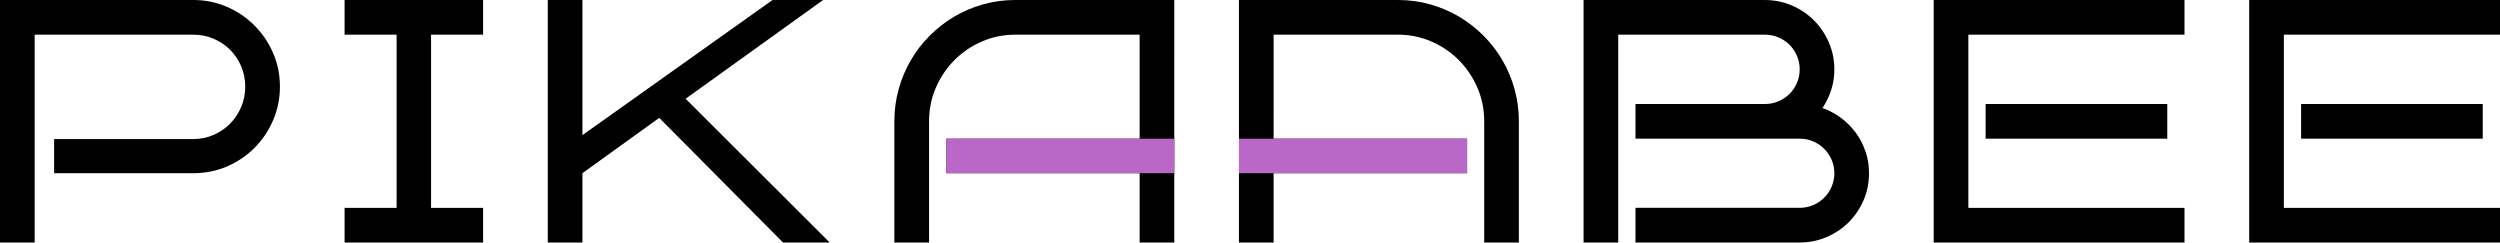
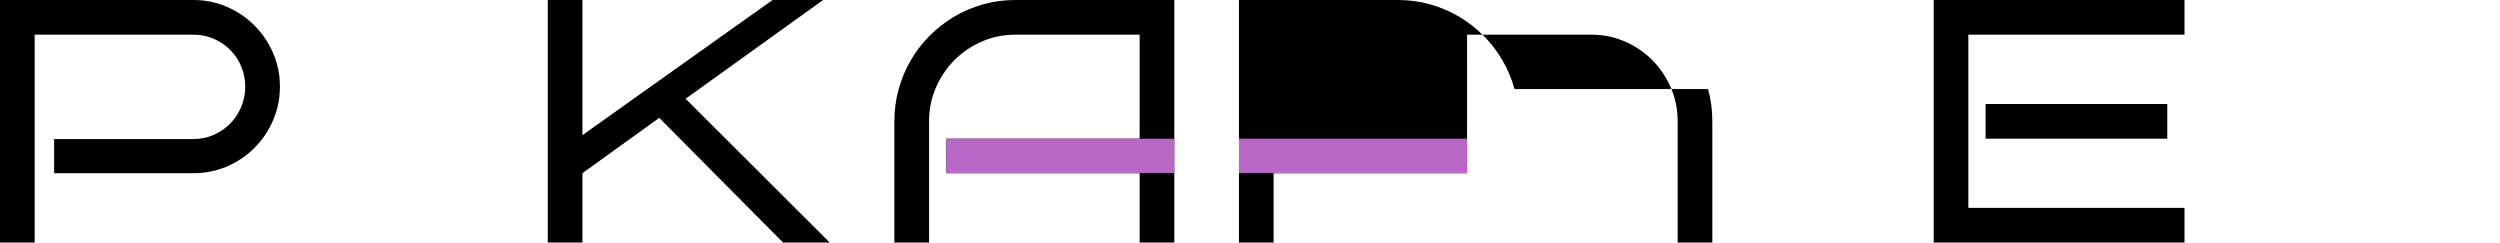
<svg xmlns="http://www.w3.org/2000/svg" id="Layer_1" data-name="Layer 1" viewBox="0 0 1920 186.27">
  <defs>
    <style>      .cls-1 {        fill: #ba68c8;      }    </style>
  </defs>
  <g>
    <path d="M209.71,40.66c-3.5-8.05-8.27-15.08-14.29-21.1-6.02-6.02-13.05-10.79-21.1-14.3C166.26,1.75,157.63,0,148.47,0H0v186.26h26.62V26.63h121.85c5.52,0,10.73,1.03,15.58,3.12,4.85,2.07,9.08,4.91,12.68,8.5,3.58,3.6,6.42,7.81,8.5,12.66,2.07,4.87,3.12,10.05,3.12,15.6s-1.05,10.77-3.12,15.66c-2.09,4.89-4.93,9.16-8.5,12.8-3.6,3.64-7.83,6.52-12.68,8.64-4.85,2.11-10.05,3.18-15.58,3.18H41.56v26.23h106.91c9.16,0,17.78-1.73,25.85-5.19,8.05-3.46,15.08-8.21,21.1-14.23,6.02-6.02,10.79-13.07,14.29-21.18,3.52-8.09,5.27-16.73,5.27-25.91s-1.75-17.8-5.27-25.85Z" />
    <path d="M526.54,75.86L632.14,0h-38.82l-146.01,103.77V0h-26.62v186.26h26.62v-53.27l58.97-42.48,95.09,95.74h35.84l-110.66-110.41Z" />
    <path d="M779.76,0c-8.58,0-16.81,1.09-24.68,3.32-7.89,2.21-15.28,5.34-22.15,9.4-6.89,4.07-13.17,8.94-18.83,14.62-5.68,5.66-10.53,11.94-14.54,18.84-4.03,6.87-7.15,14.28-9.36,22.21-2.21,7.93-3.32,16.17-3.32,24.74v93.14h26.64v-93.14c0-9.18,1.75-17.78,5.25-25.85,3.52-8.05,8.25-15.08,14.23-21.1,5.98-6.02,12.99-10.79,21.04-14.29,8.07-3.52,16.63-5.26,25.73-5.26h95.47v79.89h-148.59v26.48h148.59v53.27h26.62V0h-122.09Z" />
-     <path d="M1163.17,68.39c-2.21-7.93-5.32-15.34-9.36-22.21-4.01-6.89-8.86-13.17-14.54-18.84-5.66-5.68-11.94-10.55-18.83-14.62-6.87-4.05-14.27-7.19-22.13-9.4-7.89-2.23-16.11-3.32-24.7-3.32h-122.09v186.26h26.62v-53.27h148.59v-26.48h-148.59V26.63h95.47c9.1,0,17.68,1.75,25.73,5.26,8.05,3.5,15.06,8.27,21.04,14.29,5.98,6.02,10.71,13.05,14.23,21.1,3.5,8.07,5.26,16.67,5.26,25.85v93.14h26.62v-93.14c0-8.56-1.11-16.81-3.32-24.74Z" />
-     <path d="M1432.74,116.45c-1.77-5.24-4.23-10.03-7.39-14.36-3.16-4.33-6.93-8.13-11.3-11.42-4.37-3.3-9.16-5.84-14.36-7.67,2.78-4.23,4.99-8.84,6.64-13.83,1.65-4.99,2.46-10.27,2.46-15.91,0-7.27-1.41-14.15-4.21-20.64-2.82-6.5-6.64-12.16-11.44-16.97-4.81-4.79-10.45-8.6-16.95-11.42-6.5-2.8-13.37-4.21-20.64-4.21h-139.37v186.26h26.62V26.63h112.75c3.64,0,7.07.7,10.31,2.09,3.26,1.37,6.1,3.28,8.52,5.7,2.42,2.42,4.31,5.27,5.7,8.5,1.39,3.26,2.09,6.7,2.09,10.33s-.7,7.07-2.09,10.33c-1.39,3.24-3.28,6.08-5.7,8.5-2.42,2.42-5.27,4.33-8.52,5.72-3.24,1.39-6.68,2.07-10.31,2.07h-99.5v26.64h126.12c3.64,0,7.07.7,10.33,2.07,3.24,1.39,6.08,3.3,8.5,5.72,2.42,2.42,4.33,5.25,5.7,8.44,1.39,3.2,2.09,6.62,2.09,10.25s-.7,7.09-2.09,10.33c-1.37,3.24-3.28,6.08-5.7,8.5-2.42,2.42-5.26,4.33-8.5,5.72-3.26,1.39-6.7,2.07-10.33,2.07h-126.12v26.64h126.12c7.27,0,14.15-1.39,20.64-4.17,6.5-2.76,12.16-6.56,16.97-11.36,4.79-4.79,8.6-10.43,11.42-16.89,2.8-6.44,4.21-13.39,4.21-20.84,0-5.8-.87-11.32-2.66-16.55Z" />
+     <path d="M1163.17,68.39c-2.21-7.93-5.32-15.34-9.36-22.21-4.01-6.89-8.86-13.17-14.54-18.84-5.66-5.68-11.94-10.55-18.83-14.62-6.87-4.05-14.27-7.19-22.13-9.4-7.89-2.23-16.11-3.32-24.7-3.32h-122.09v186.26h26.62v-53.27h148.59v-26.48V26.63h95.47c9.1,0,17.68,1.75,25.73,5.26,8.05,3.5,15.06,8.27,21.04,14.29,5.98,6.02,10.71,13.05,14.23,21.1,3.5,8.07,5.26,16.67,5.26,25.85v93.14h26.62v-93.14c0-8.56-1.11-16.81-3.32-24.74Z" />
    <polygon points="1677.7 186.26 1485.08 186.26 1485.08 0 1677.7 0 1677.7 26.63 1511.7 26.63 1511.7 159.63 1677.7 159.63 1677.7 186.26" />
    <rect x="1524.95" y="79.87" width="139.51" height="26.64" />
-     <path d="M1920,26.63V0h-192.62v186.26h192.62v-26.64h-166V26.63h166ZM1767.26,79.87v26.64h139.49v-26.64h-139.49Z" />
-     <polygon points="331.06 159.64 371.02 159.64 371.02 186.27 264.64 186.27 264.64 159.64 304.59 159.64 304.59 26.64 264.64 26.64 264.64 0 371.02 0 371.02 26.64 331.06 26.64 331.06 159.64" />
  </g>
  <rect class="cls-1" x="726.63" y="106.52" width="175.22" height="26.48" />
  <rect class="cls-1" x="951.52" y="106.52" width="175.22" height="26.48" />
</svg>